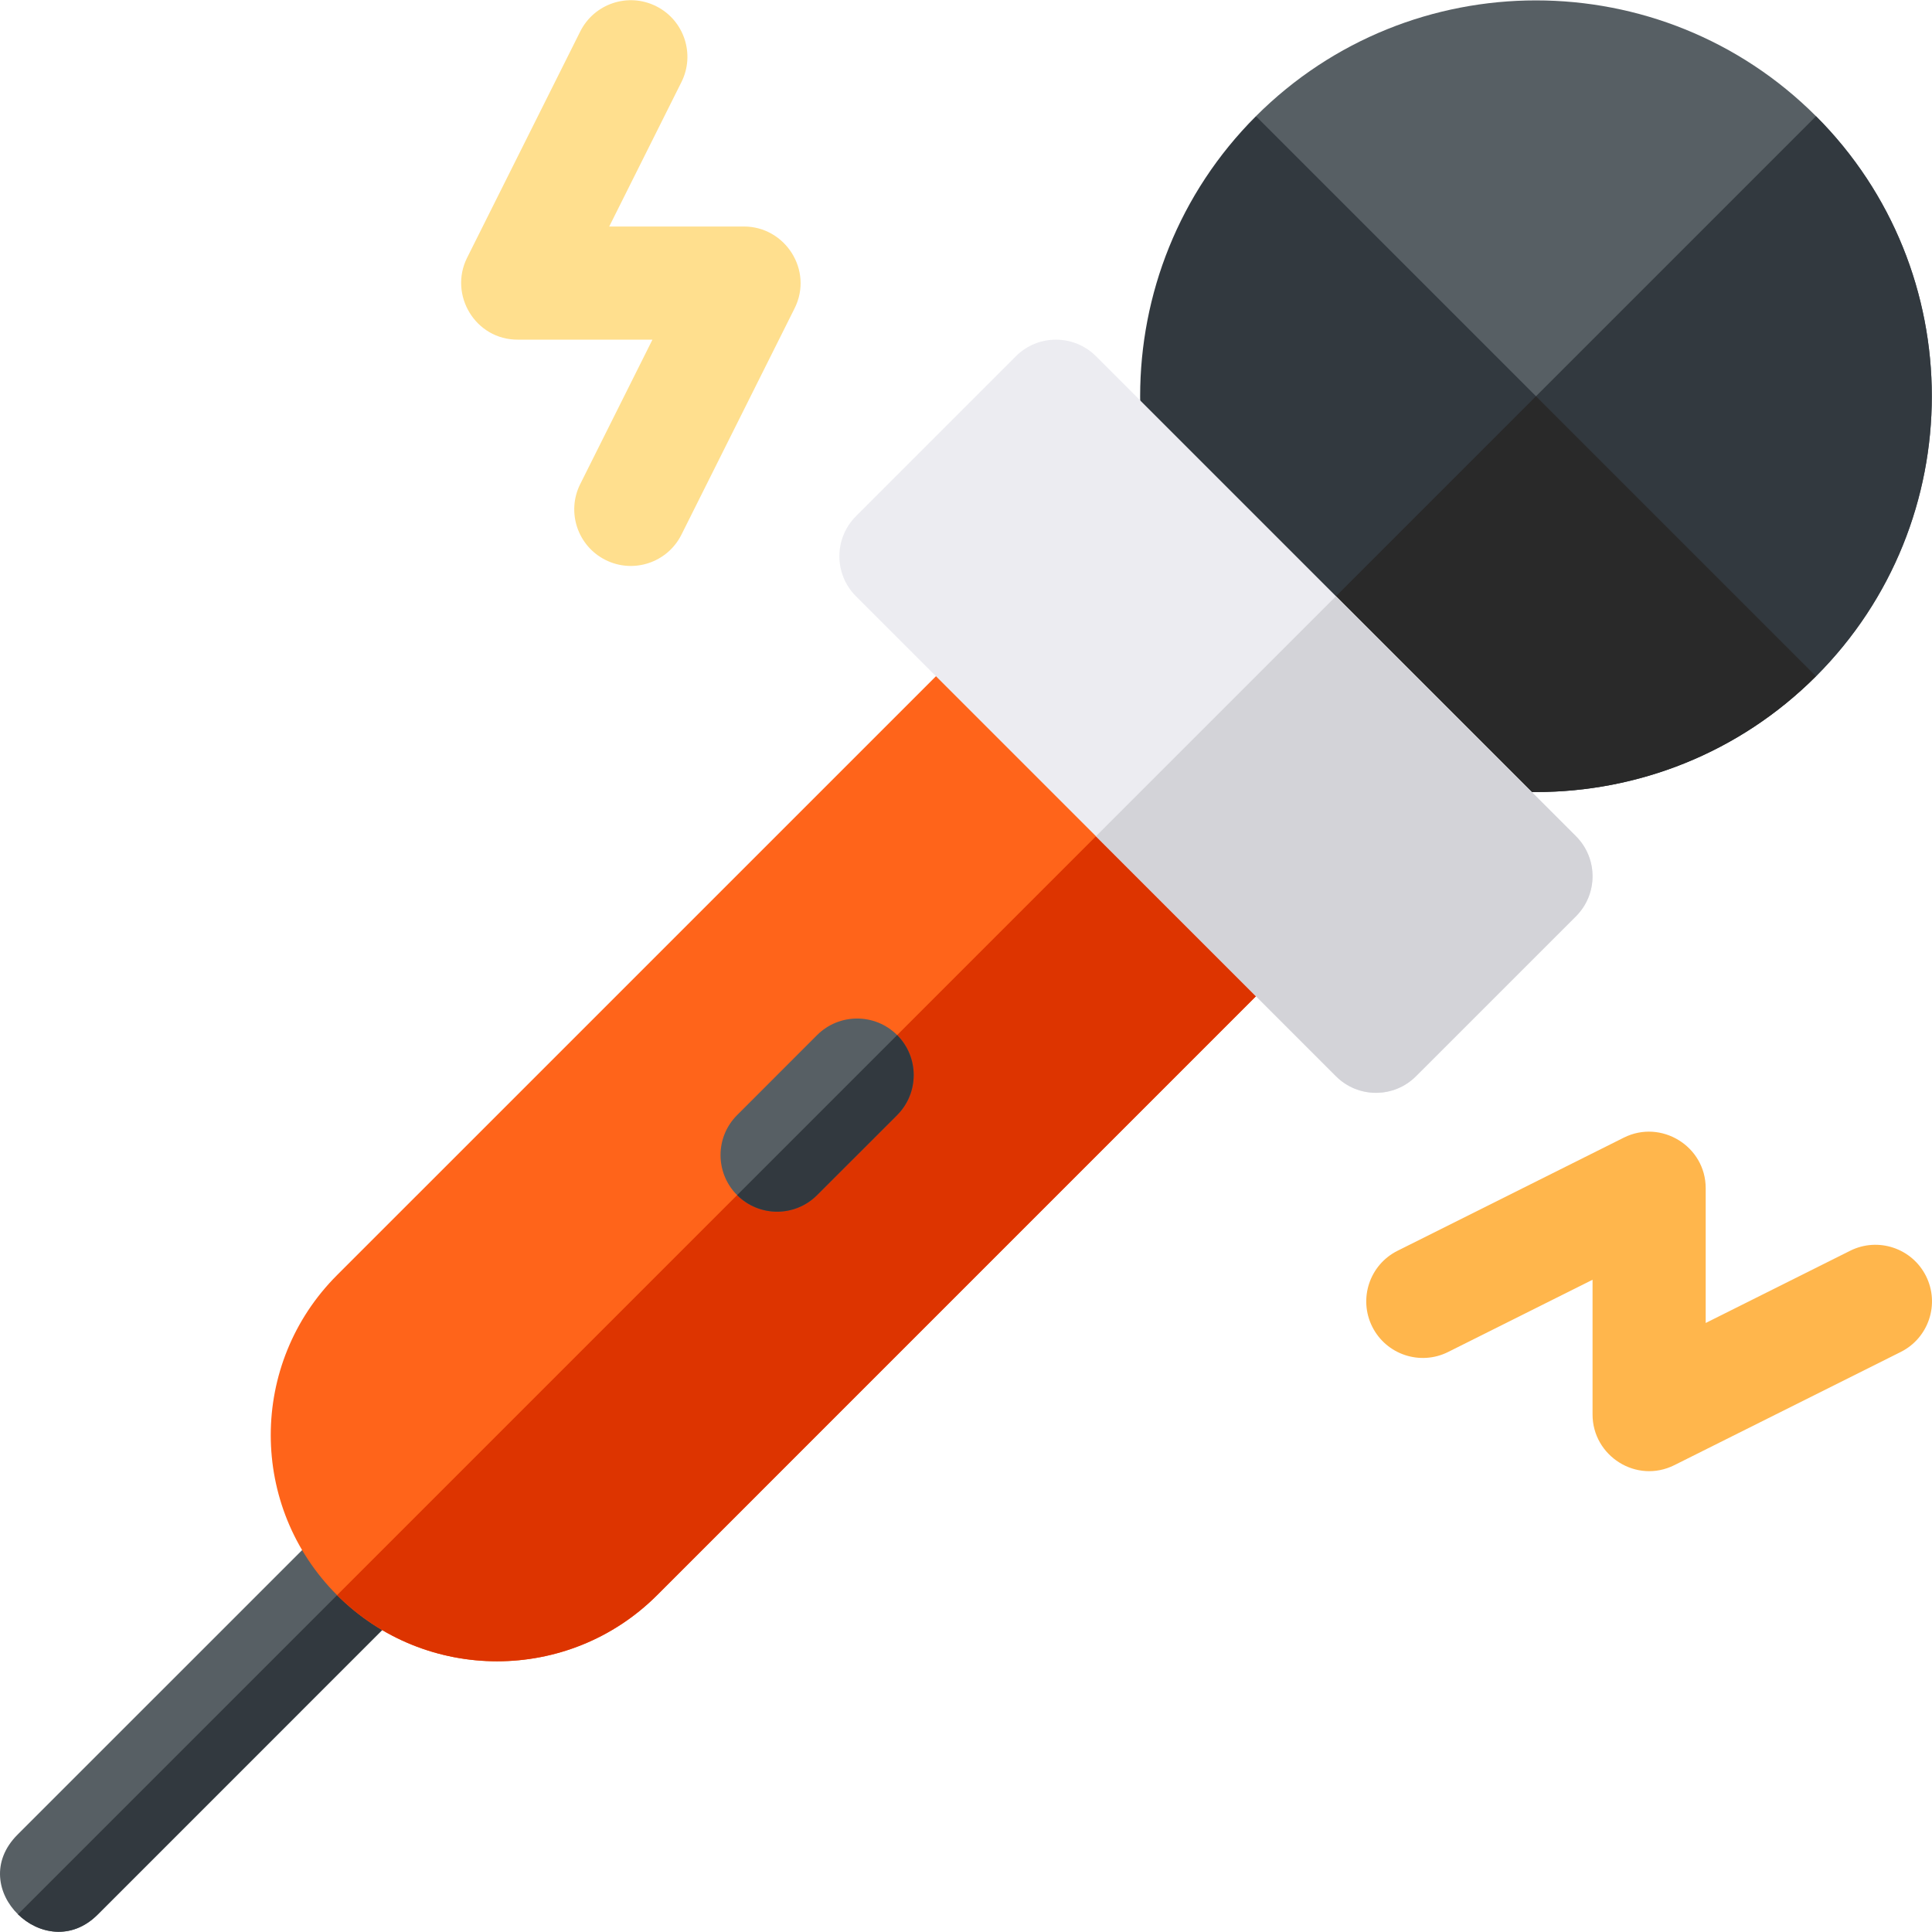
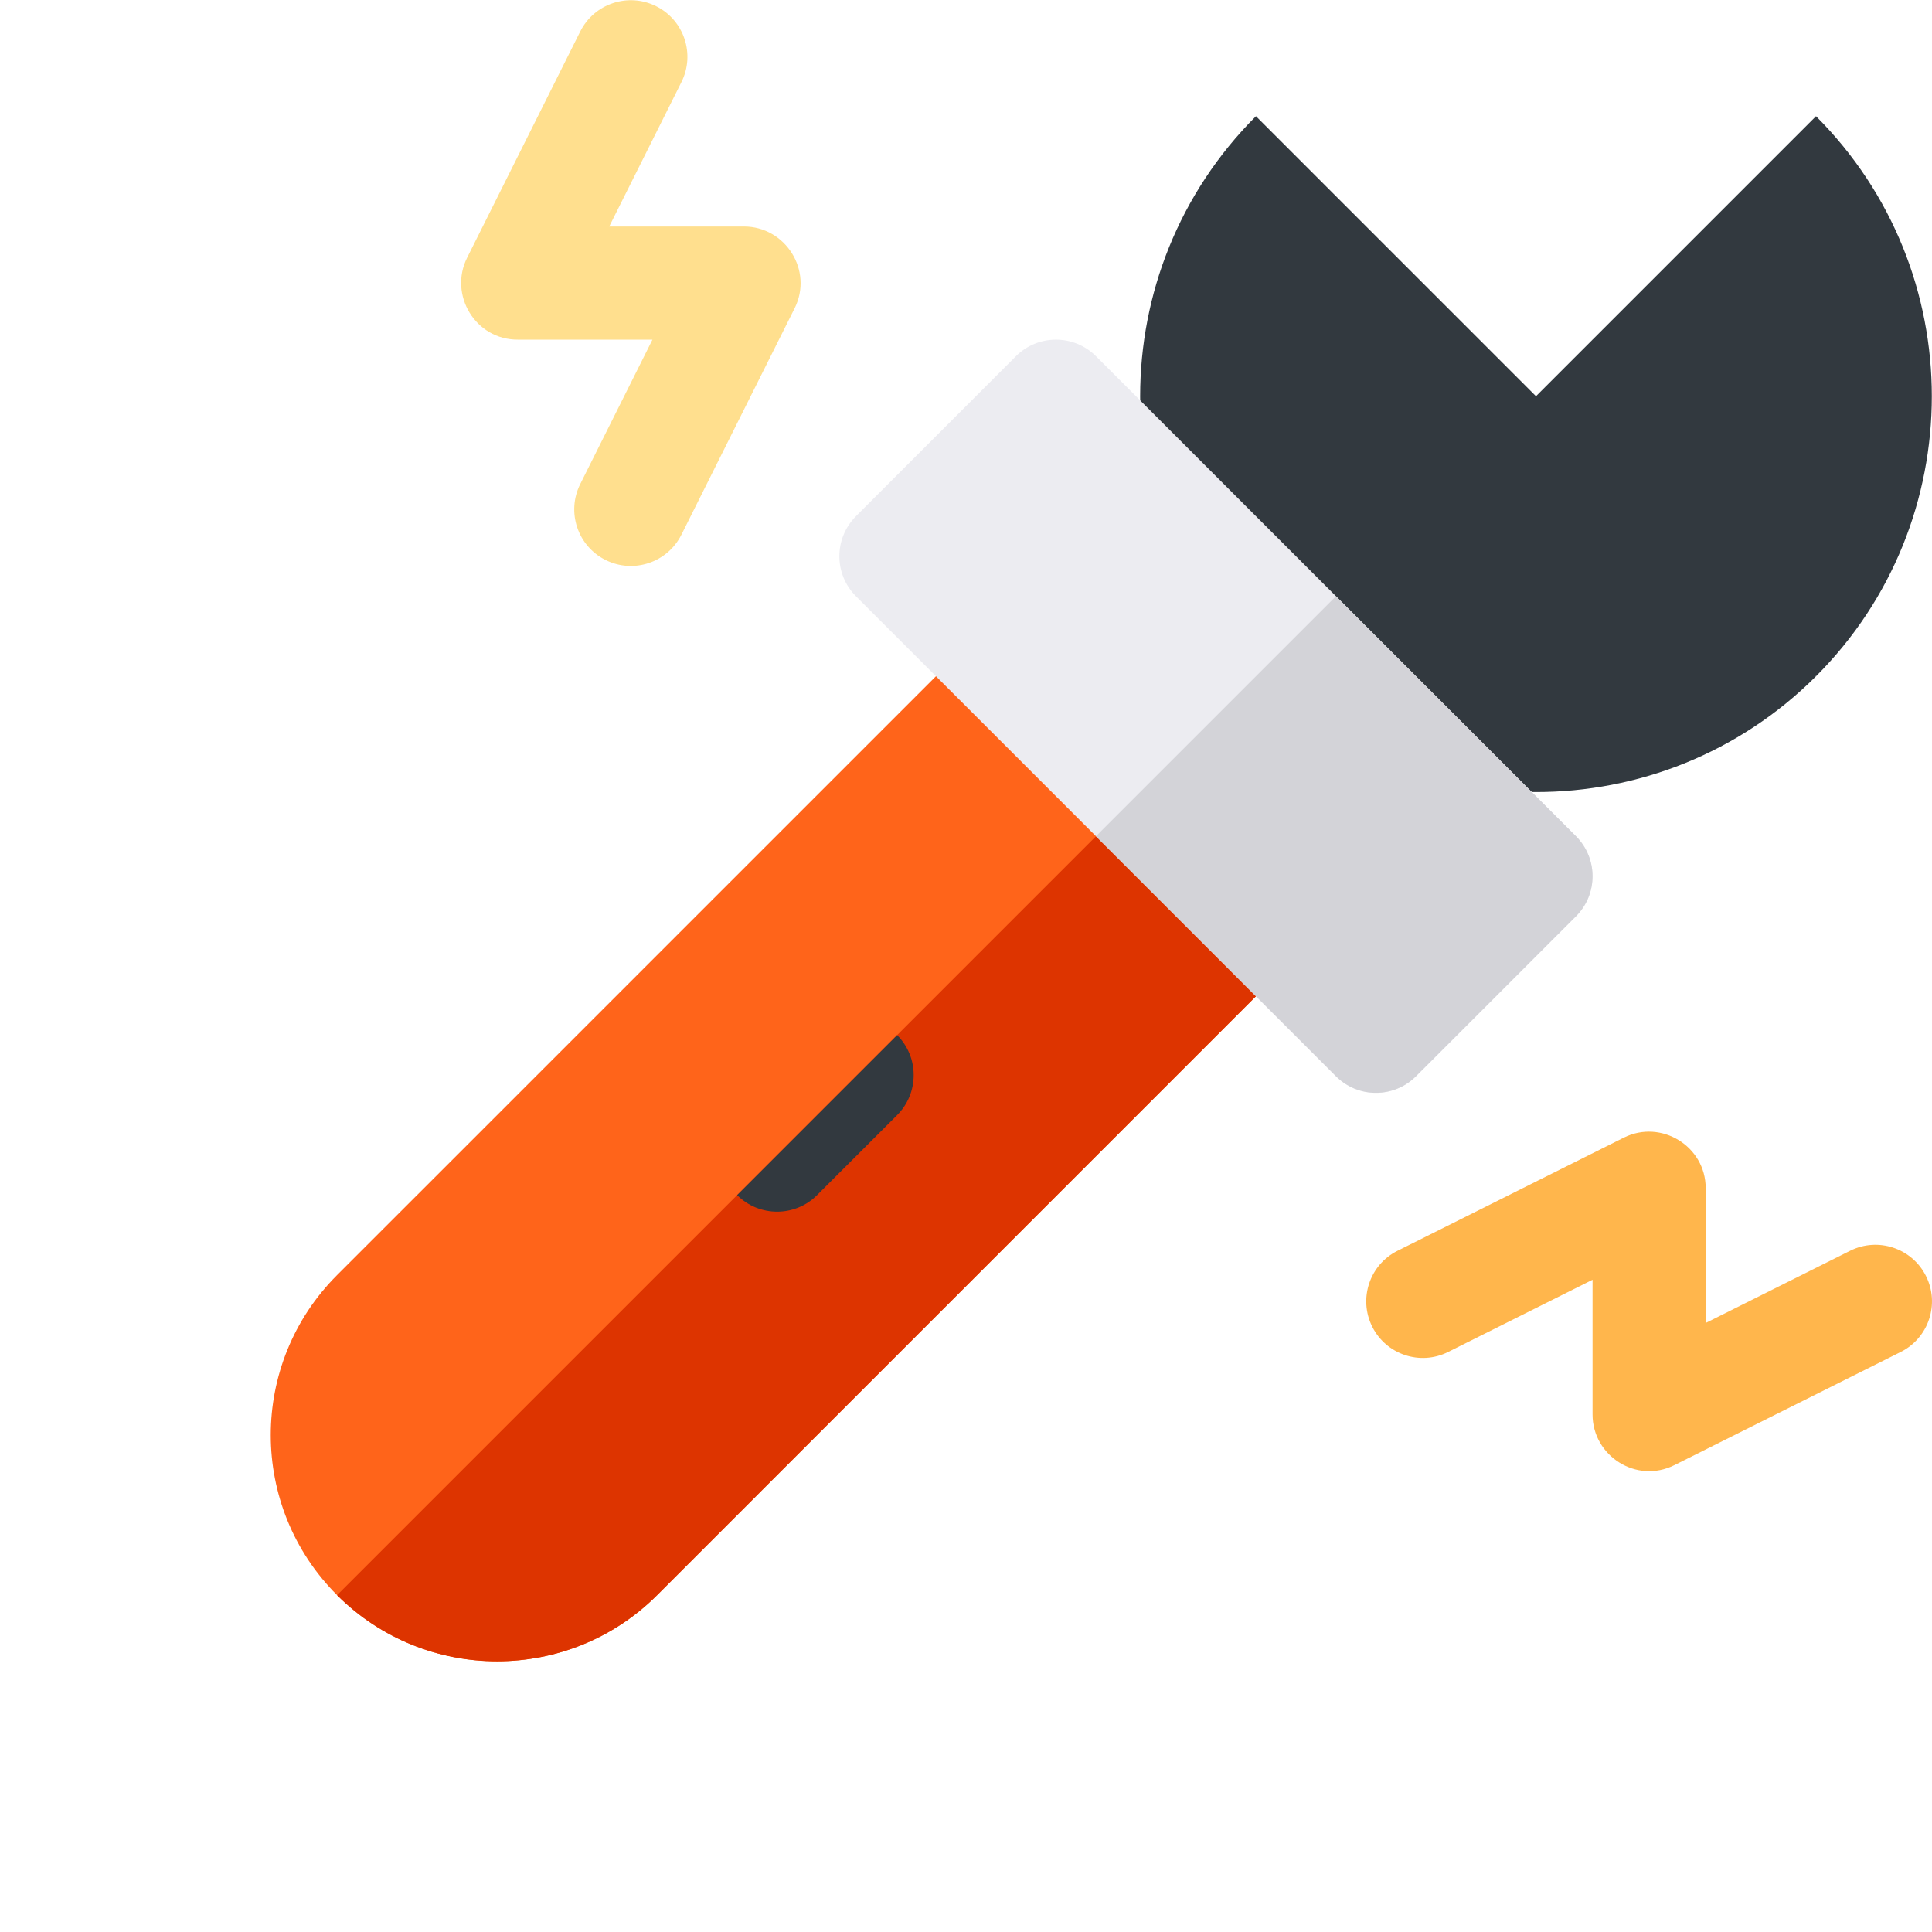
<svg xmlns="http://www.w3.org/2000/svg" id="Capa_1" height="512" viewBox="0 0 512.268 512.268" width="512">
  <g>
    <g>
-       <path d="m481.514 179.309-92.61-55.89-55.89-92.61c40.94-40.94 107.56-40.94 148.5 0s40.941 107.56 0 148.5z" fill="#575f64" />
      <path d="m481.514 179.309-92.61-55.89 92.61-92.61c40.941 40.94 40.941 107.56 0 148.5z" fill="#32393f" />
      <path d="m481.514 179.309c-40.94 40.94-107.56 40.93-148.5 0-40.94-40.94-40.94-107.56 0-148.5z" fill="#32393f" />
-       <path d="m481.514 179.309c-40.94 40.94-107.56 40.93-148.5 0l74.25-74.25z" fill="#292929" />
    </g>
    <g>
-       <path d="m109.525 424.009-83.65 83.66c-6.92 6.91-15.77 5.17-21.12-.1-5.36-5.24-7.21-14.01-.1-21.12l83.66-83.65c5.86-5.86 15.35-5.86 21.21 0s5.859 15.35 0 21.21z" fill="#575f64" />
-     </g>
-     <path d="m109.525 424.009-83.65 83.66c-6.92 6.91-15.77 5.17-21.12-.1l104.77-104.77c5.859 5.86 5.859 15.35 0 21.21z" fill="#32393f" />
+       </g>
    <path d="m137.345 90.059h35.649l-19.146 38.292c-3.705 7.41-.701 16.42 6.708 20.125 7.419 3.71 16.425.691 20.125-6.708l30-60c5.042-10.09-2.483-21.708-13.417-21.708h-35.729l19.146-38.292c3.705-7.41.701-16.42-6.708-20.125s-16.42-.701-20.125 6.708l-30 60c-4.901 9.808 2.17 21.775 13.497 21.708z" fill="#ffdf8e" />
    <path d="m510.681 338.351c-3.705-7.409-12.715-10.413-20.125-6.708l-38.292 19.146v-35.729c0-11.145-11.819-18.364-21.708-13.417l-60 30c-7.41 3.705-10.413 12.715-6.708 20.125 3.706 7.411 12.717 10.412 20.125 6.708l38.292-19.146v35.729c0 10.989 11.64 18.458 21.708 13.417l60-30c7.409-3.705 10.413-12.716 6.708-20.125z" fill="#ffb64c" />
    <path d="m342.114 255.059-167.88 167.89c-23.4 23.39-61.46 23.39-84.86 0-23.44-23.45-23.45-61.41 0-84.86l167.89-167.88c5.86-5.86 15.36-5.86 21.21 0l31.82 31.82 31.82 31.82c5.861 5.85 5.861 15.35 0 21.21z" fill="#ff641a" />
    <path d="m342.114 255.059-167.88 167.89c-23.4 23.39-61.46 23.39-84.86 0l220.92-220.92 31.82 31.82c5.861 5.85 5.861 15.35 0 21.21z" fill="#dd3400" />
    <g>
-       <path d="m237.874 295.669-21.22 21.21c-5.85 5.86-15.35 5.86-21.21 0s-5.86-15.36 0-21.21l21.21-21.22c5.86-5.85 15.36-5.85 21.22 0 5.851 5.86 5.851 15.36 0 21.22z" fill="#575f64" />
-     </g>
+       </g>
    <path d="m237.874 295.669-21.22 21.21c-5.85 5.86-15.35 5.86-21.21 0l42.43-42.43c5.851 5.86 5.851 15.36 0 21.22z" fill="#32393f" />
    <g>
      <path d="m417.874 221.729-127.28-127.28c-5.86-5.85-15.36-5.85-21.22 0l-42.42 42.43c-5.86 5.86-5.86 15.36 0 21.21l63.64 63.64 63.64 63.64c5.85 5.86 15.35 5.86 21.21 0l42.43-42.42c5.851-5.86 5.851-15.36 0-21.22z" fill="#ececf1" />
    </g>
    <path d="m417.874 242.949-42.43 42.42c-5.86 5.86-15.36 5.86-21.21 0l-63.64-63.64 63.64-63.64 63.64 63.64c5.851 5.86 5.851 15.36 0 21.22z" fill="#d3d3d8" />
  </g>
</svg>